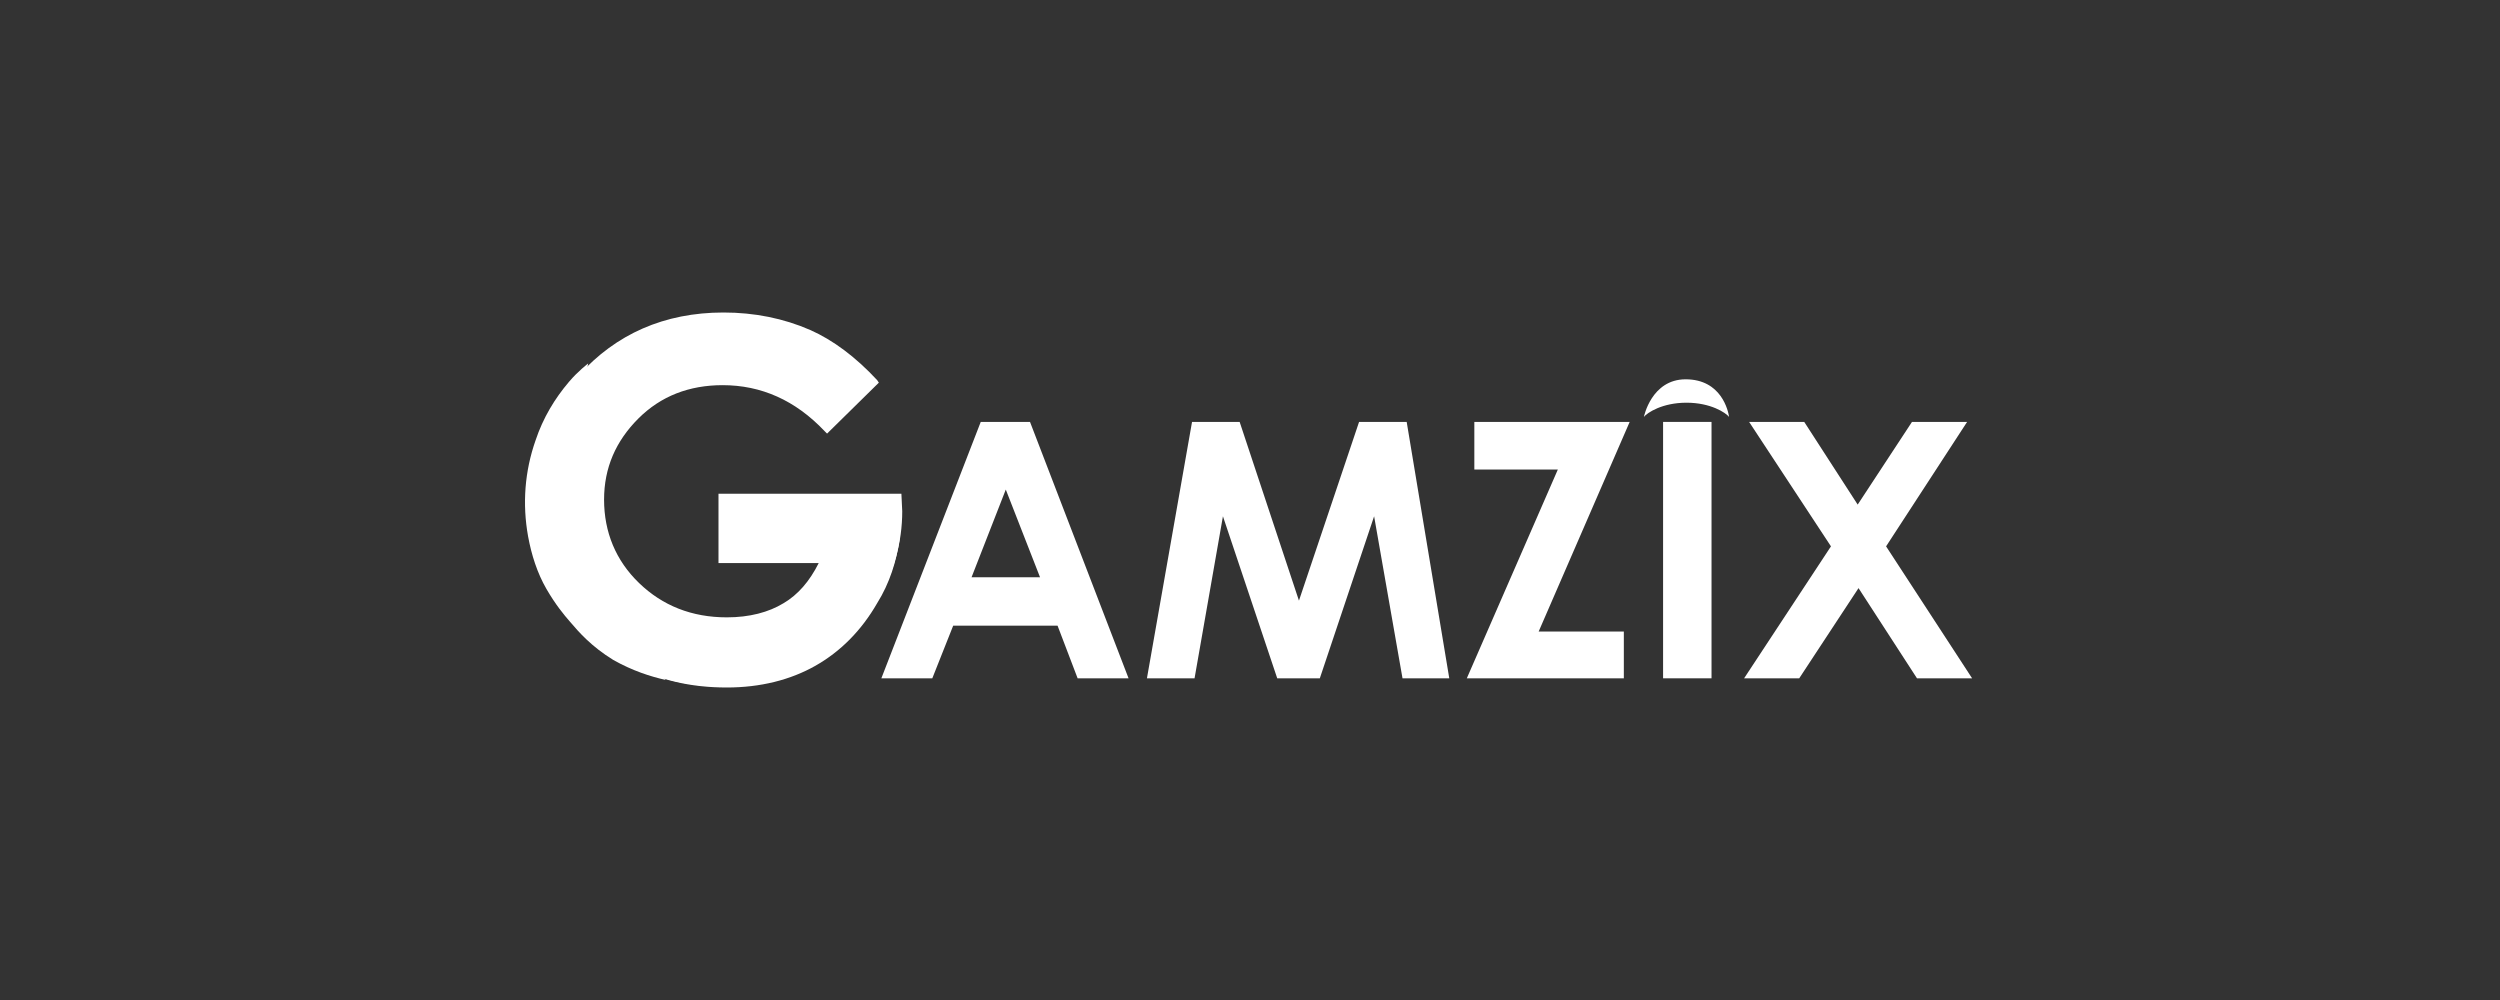
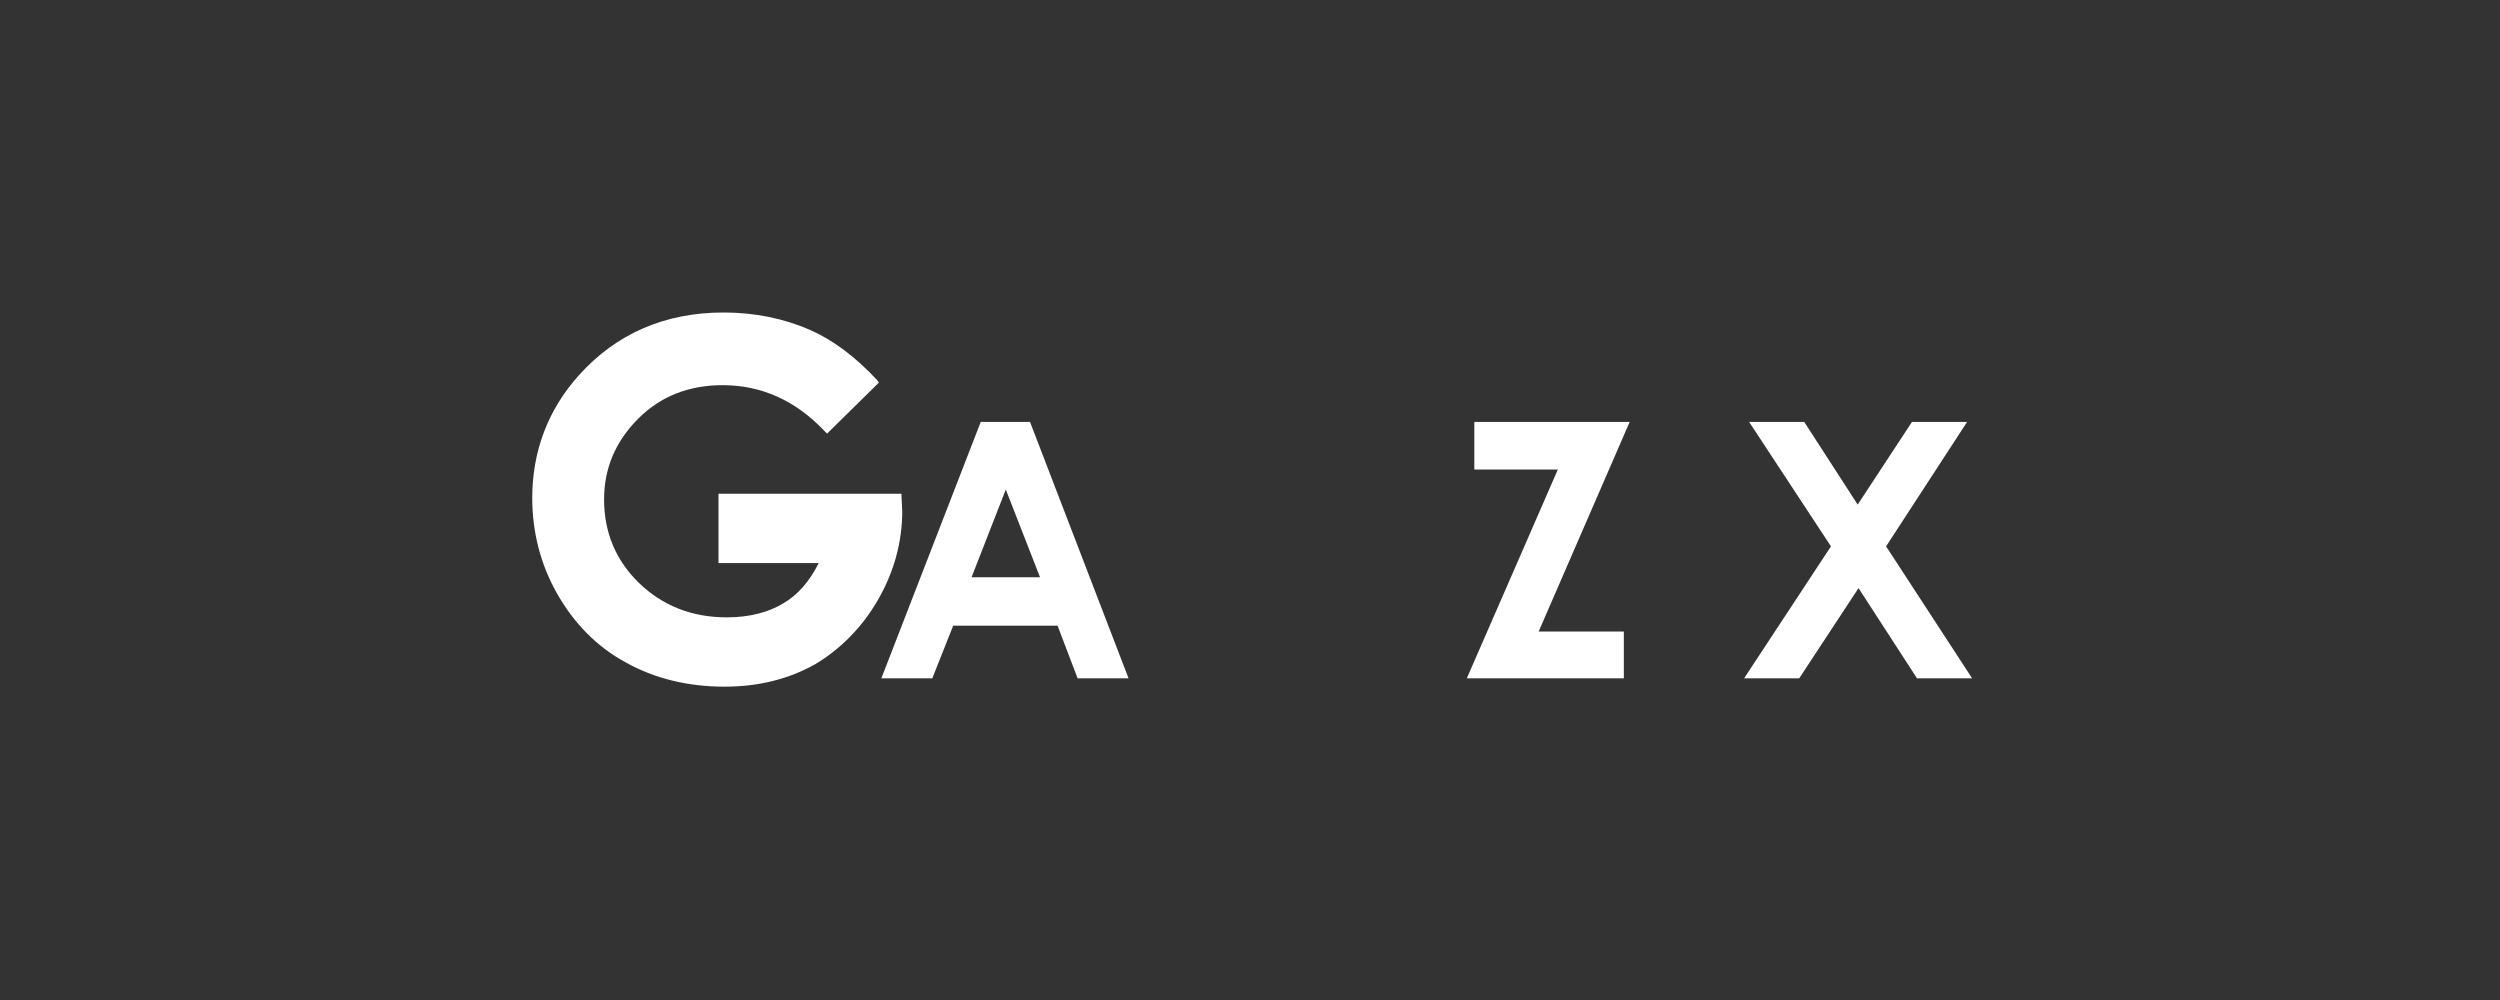
<svg xmlns="http://www.w3.org/2000/svg" width="200px" height="80px" viewBox="0 0 200 80" version="1.1">
  <rect x="0" y="0" width="200" height="80" fill="#333333" stroke="none" />
  <title>gamzix/ transparent-background / color-with-light-foreground / logo  </title>
  <defs>
    <linearGradient x1="5.272%" y1="57.68%" x2="103.197%" y2="47.075%" id="linearGradient-1">
      <stop stop-color="#352711" offset="0.736%" />
      <stop stop-color="#F2A50A" offset="100%" />
    </linearGradient>
    <linearGradient x1="5.272%" y1="57.68%" x2="103.197%" y2="47.075%" id="linearGradient-2">
      <stop stop-color="#FFFFFF" offset="0.736%" />
      <stop stop-color="#FFFFFF" offset="100%" />
    </linearGradient>
    <linearGradient x1="44.247%" y1="10.143%" x2="51.473%" y2="91.486%" id="linearGradient-3">
      <stop stop-color="#352711" offset="1.295%" />
      <stop stop-color="#F2A50A" offset="100%" />
    </linearGradient>
    <linearGradient x1="44.247%" y1="10.143%" x2="51.473%" y2="91.486%" id="linearGradient-4">
      <stop stop-color="#FFFFFF" offset="1.295%" />
      <stop stop-color="#FFFFFF" offset="100%" />
    </linearGradient>
  </defs>
  <g id="gamzix/-transparent-background-/-color-with-light-foreground-/-logo--" stroke="none" stroke-width="1" fill="none" fill-rule="evenodd">
    <g id="logo" transform="translate(42, 25)" fill-rule="nonzero">
      <path d="M15.947,29.933 C13.007,29.933 10.335,29.265 8.063,27.996 C5.724,26.726 3.92,24.855 2.584,22.517 C1.248,20.178 0.58,17.572 0.58,14.833 C0.58,11.091 1.849,7.751 4.321,5.011 C7.261,1.737 11.136,0 15.88,0 C18.352,0 20.691,0.468 22.829,1.403 C24.633,2.205 26.437,3.541 28.174,5.412 L28.308,5.612 L24.165,9.688 L23.965,9.488 C21.626,7.016 18.887,5.813 15.813,5.813 C13.141,5.813 10.869,6.682 9.065,8.486 C7.261,10.29 6.326,12.428 6.326,14.967 C6.326,17.572 7.261,19.844 9.132,21.648 C11.003,23.452 13.341,24.388 16.148,24.388 C17.952,24.388 19.488,23.987 20.691,23.252 C21.827,22.584 22.762,21.514 23.497,20.045 L15.479,20.045 L15.479,14.499 L30.112,14.499 L30.179,15.902 C30.179,18.374 29.511,20.78 28.241,22.984 C26.972,25.189 25.234,26.927 23.23,28.129 C21.092,29.332 18.687,29.933 15.947,29.933 Z" id="Path" fill="#FFFFFF" />
-       <path d="M29.978,18.107 C29.711,19.911 29.177,21.648 28.174,23.252 C26.905,25.457 25.234,27.127 23.23,28.263 C21.226,29.399 18.82,30 16.148,30 C13.208,30 10.669,29.399 8.33,28.129 C6.994,27.394 5.858,26.526 4.856,25.39 C4.655,25.189 6.793,25.924 10.134,26.192 C12.807,26.392 16.348,26.258 19.288,25.457 C22.295,24.588 25.034,22.918 26.972,21.314 C28.976,19.577 29.978,17.973 29.978,18.107 Z" id="Path" fill="url(#linearGradient-2)" />
-       <path d="M11.27,29.399 C10.067,29.131 8.597,28.664 7.061,27.795 C5.323,26.726 4.321,25.59 3.586,24.722 C3.119,24.187 2.45,23.385 1.715,22.116 C0.981,20.846 0.513,19.376 0.246,17.906 C-0.222,15.301 -0.022,12.695 0.847,10.223 C1.448,8.419 2.384,6.882 3.519,5.546 C4.254,4.677 5.056,4.076 5.056,4.076 C5.056,4.076 4.455,6.615 4.054,9.822 C3.453,14.365 4.522,18.508 4.522,18.508 C5.257,21.514 6.459,23.586 6.994,24.454 C8.464,26.726 10.067,28.33 11.27,29.399 Z" id="Path" fill="url(#linearGradient-4)" />
      <g id="Group" transform="translate(28.508, 8.753)" fill="#FFFFFF">
        <path d="M7.951,0 L11.893,0 L19.777,20.512 L15.702,20.512 L14.098,16.303 L5.746,16.303 L4.076,20.512 L0,20.512 L7.951,0 Z M9.955,5.412 L7.216,12.428 L12.695,12.428 L9.955,5.412 Z" id="Shape" />
-         <polygon id="Path" points="24.855 0 28.664 0 33.408 14.298 38.218 0 42.027 0 45.434 20.512 41.693 20.512 39.421 7.55 35.078 20.512 31.67 20.512 27.327 7.55 25.056 20.512 21.247 20.512" />
        <polygon id="Path" points="47.439 0 59.866 0 52.584 16.771 59.399 16.771 59.399 20.512 46.837 20.512 54.12 3.808 47.439 3.808 47.439 0" />
-         <polygon id="Path" points="62.539 0 66.414 0 66.414 20.512 62.539 20.512" />
        <polygon id="Path" points="69.421 0 73.831 0 78.107 6.615 82.45 0 86.86 0 80.379 9.955 87.261 20.512 82.851 20.512 78.174 13.296 73.43 20.512 69.02 20.512 75.969 9.955" />
      </g>
-       <path d="M96.326,8.352 C96.259,7.884 95.724,5.345 92.851,5.345 C90.112,5.345 89.511,8.352 89.511,8.352 C89.778,8.018 90.981,7.216 92.918,7.216 C94.856,7.216 96.058,8.018 96.326,8.352 Z" id="Path" fill="#FFFFFF" />
    </g>
  </g>
</svg>